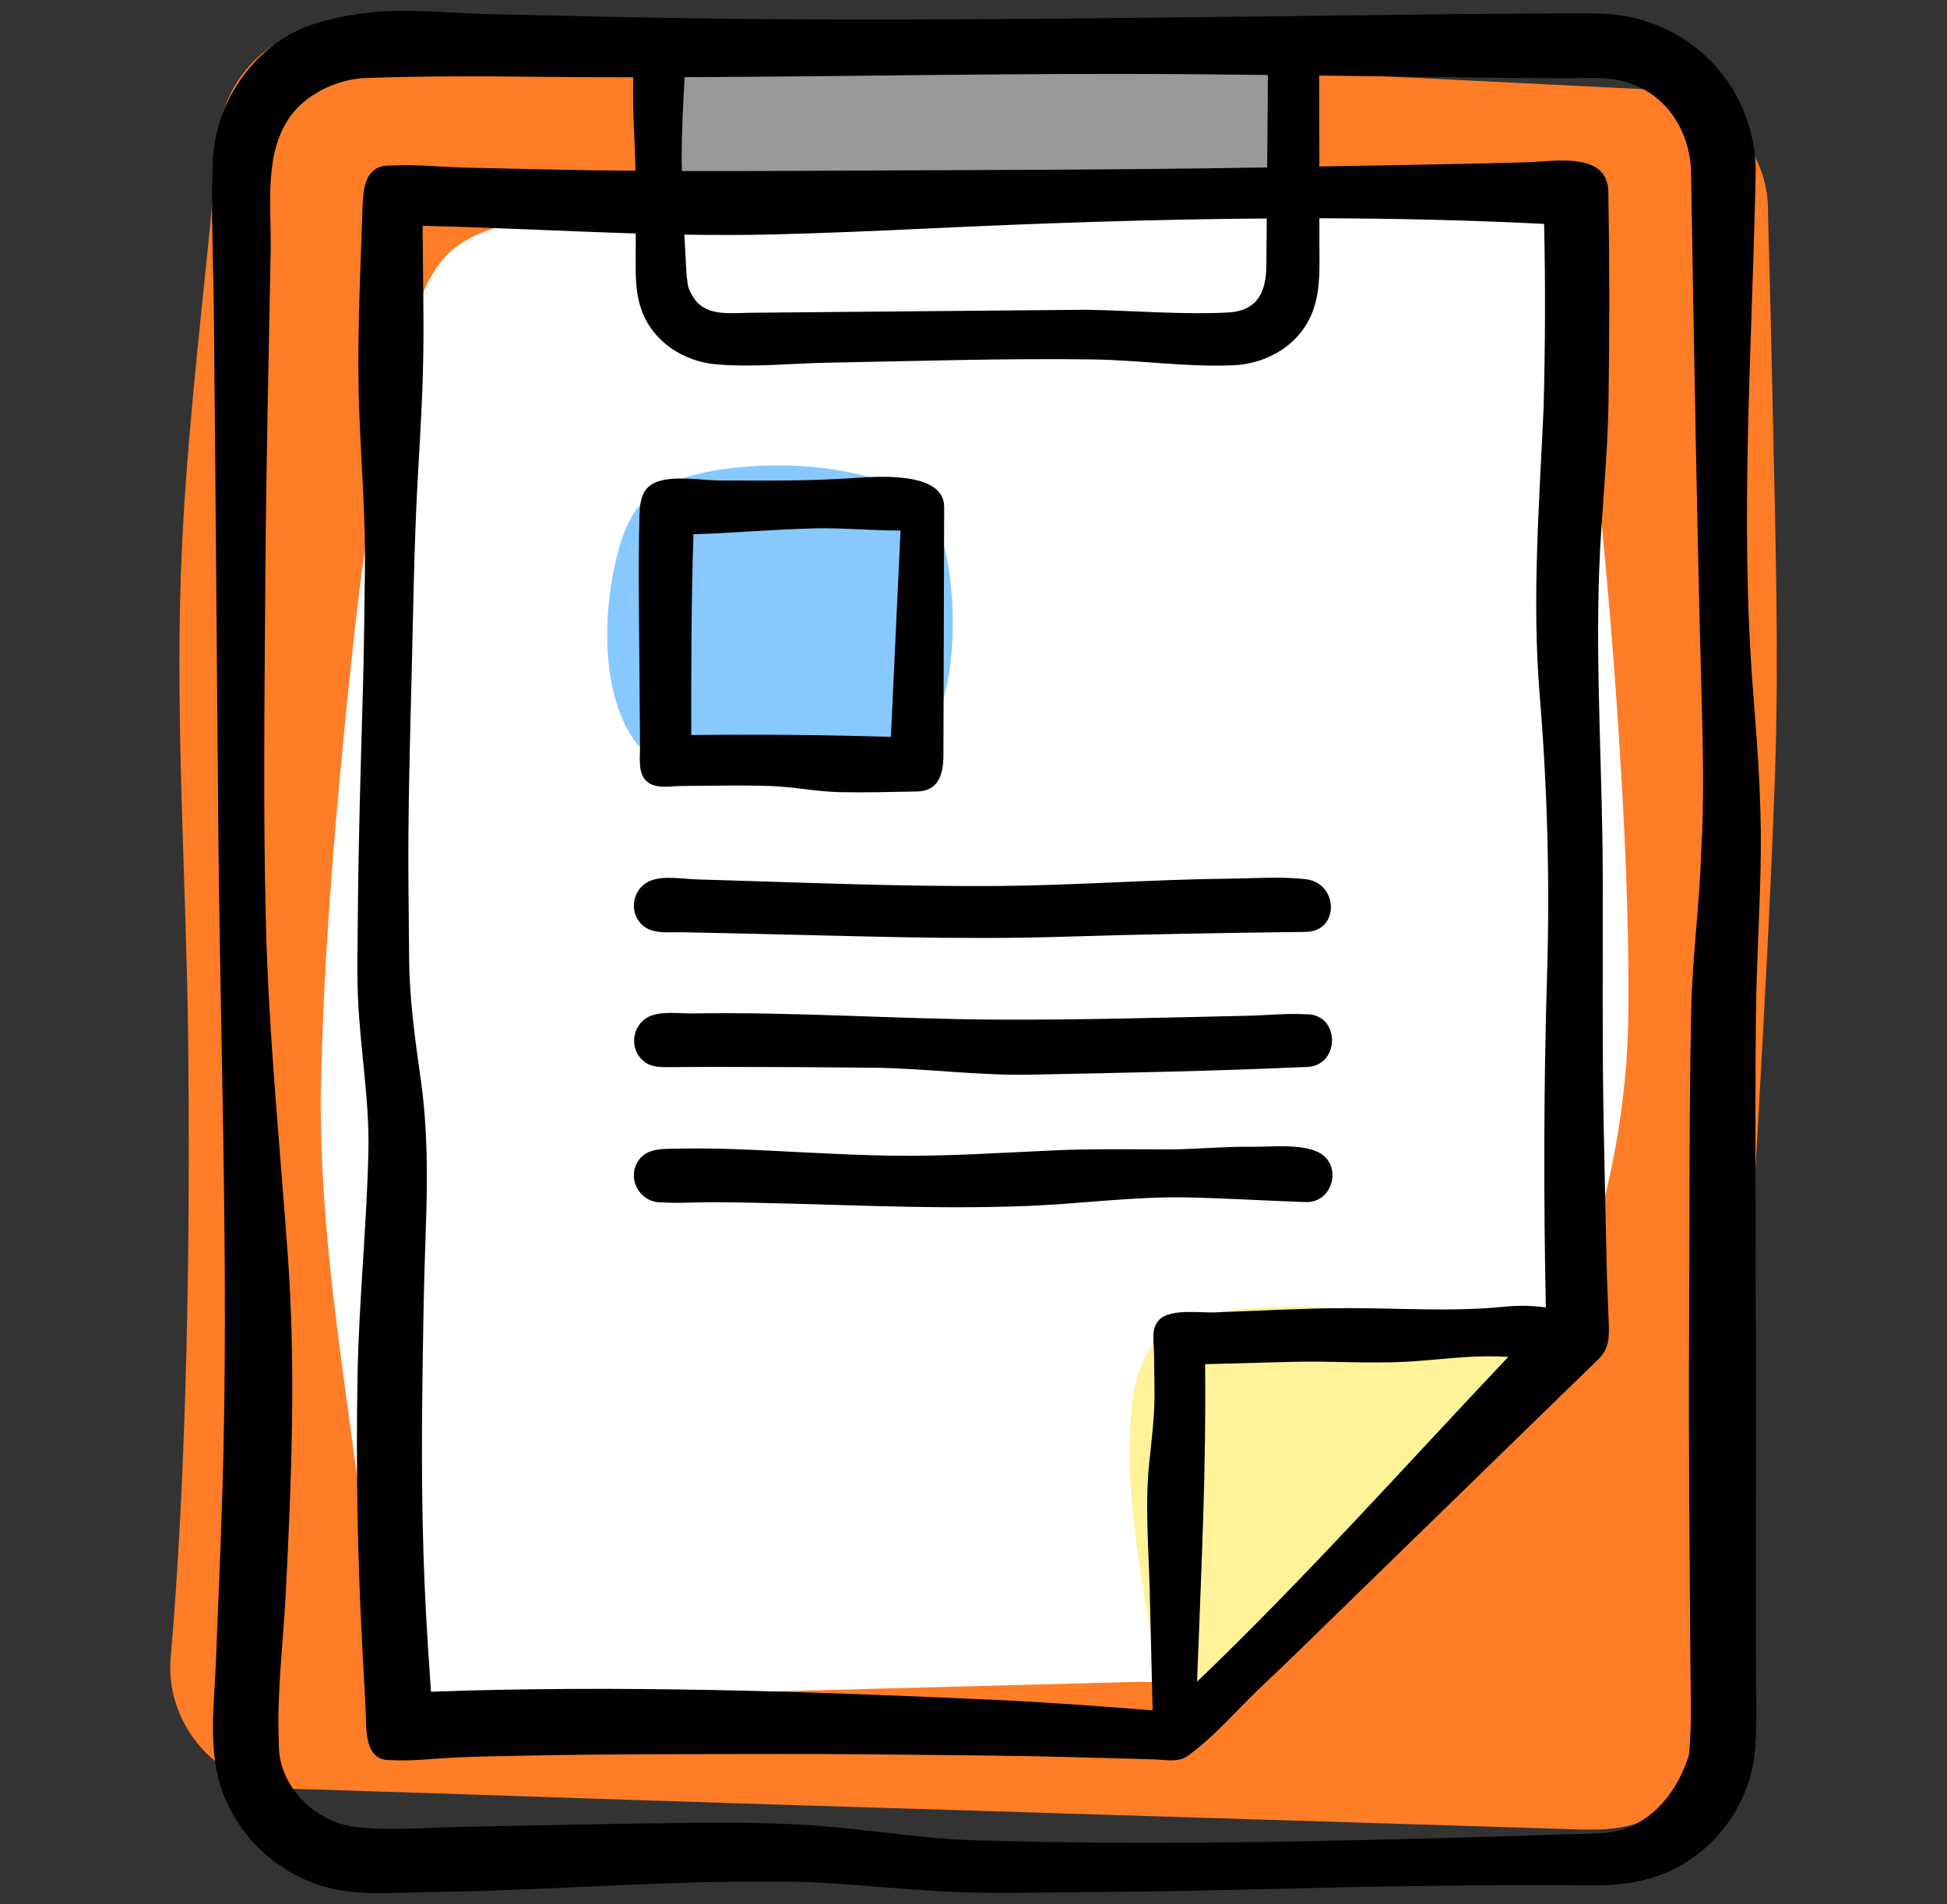
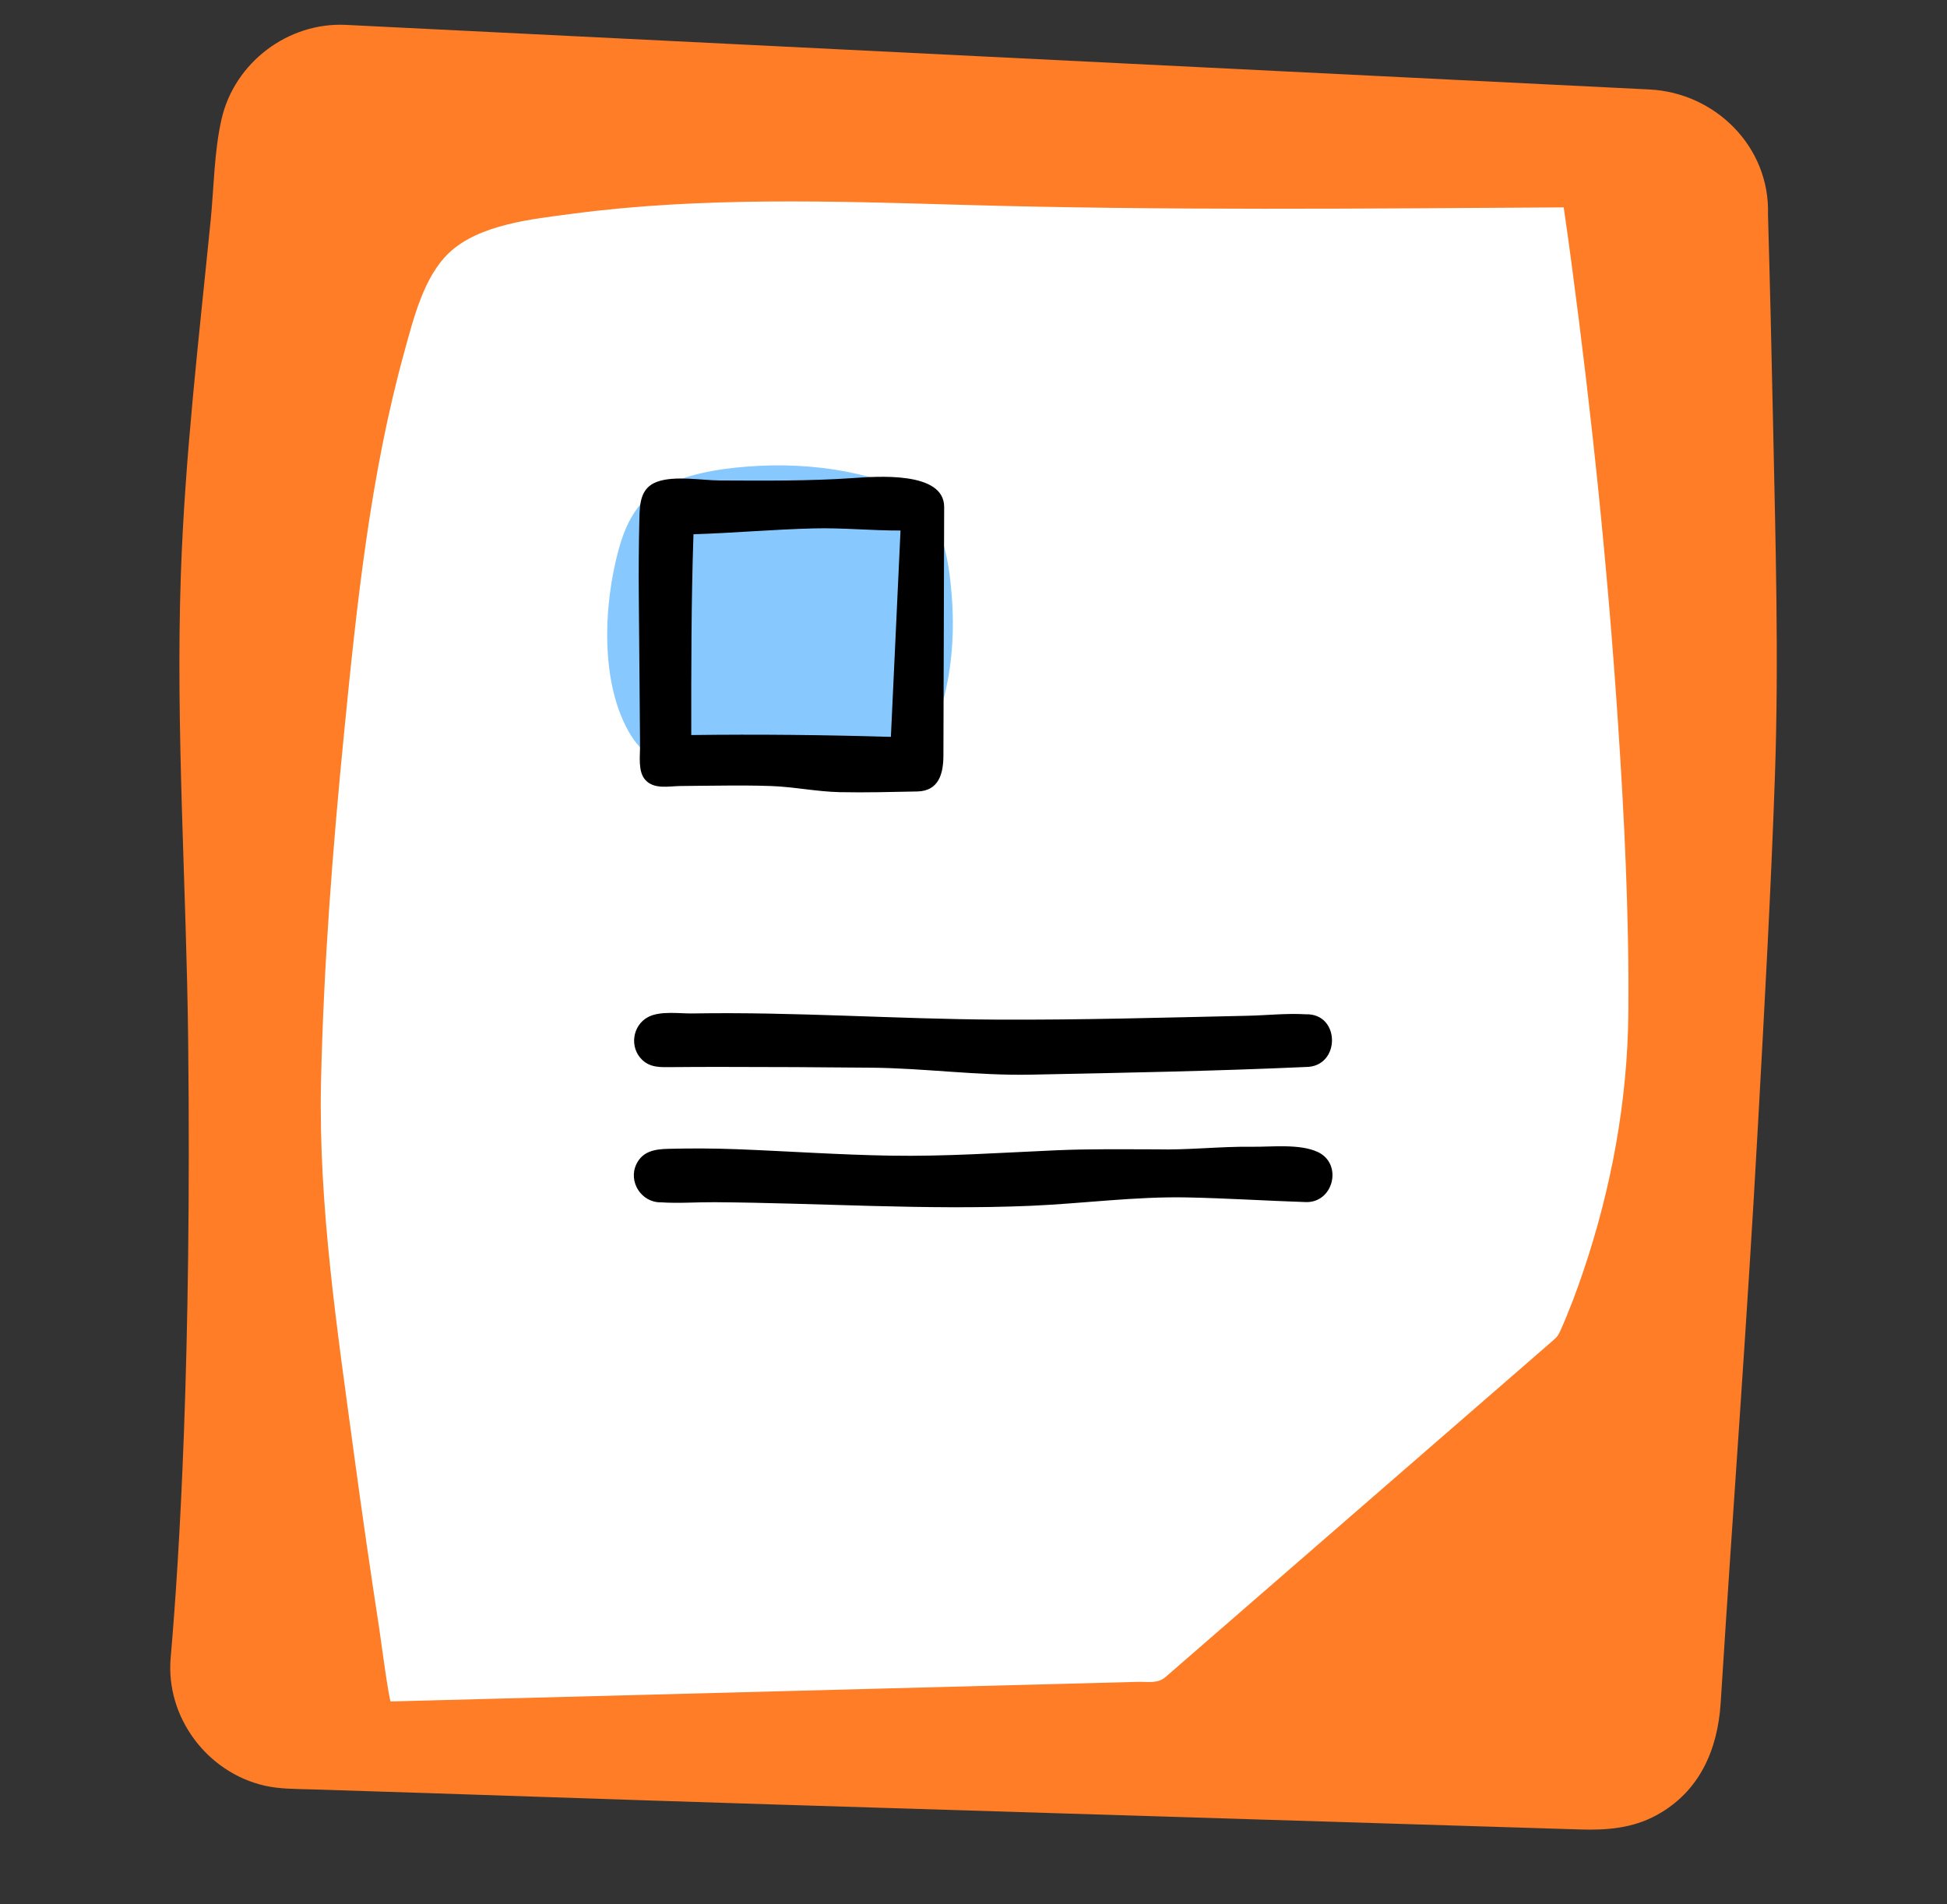
<svg xmlns="http://www.w3.org/2000/svg" enable-background="new 0 0 158.52 155.031" height="155.031px" version="1.1" viewBox="0 0 158.52 155.031" width="158.52px" xml:space="preserve">
  <rect x="0" y="0" width="158.52" height="155.031" fill="#333333" stroke="none" />
  <g id="icons">
    <g>
      <path d="M143.946,17.463c0.17-5.497-4.272-9.911-9.655-10.178c-1.002-0.05-2.005-0.099-3.007-0.149    c-5.618-0.278-11.236-0.557-16.854-0.835c-17.691-0.877-35.382-1.753-53.073-2.63C50.293,3.123,39.228,2.574,28.164,2.026    c-4.711-0.233-9.072,3.07-10.125,7.669c-0.604,2.637-0.621,5.567-0.888,8.249c-0.954,9.584-2.098,19.222-2.427,28.853    c-0.431,12.642,0.456,25.325,0.596,37.968c0.284,25.745-0.708,41.985-1.425,50.219c-0.42,4.821,2.954,9.342,7.66,10.415    c1.222,0.278,2.493,0.26,3.741,0.299c13.239,0.41,24.478,0.82,37.718,1.231c17.263,0.535,34.525,1.07,51.788,1.605    c4.613,0.143,9.227,0.286,13.84,0.429c2.167,0.067,4.255-0.087,6.225-1.161c3.515-1.915,4.986-5.339,5.227-9.154    c1.08-17.145,2.113-30.293,3.058-47.447c0.513-9.324,1.033-18.651,1.357-27.983c0.333-9.604,0.045-19.24-0.153-28.844    C144.239,28.735,144.106,23.099,143.946,17.463z" fill="#FF7D26" />
-       <path d="M105.314,15.901c-13.979,0-27.957,0-41.936,0c-2.76,0-5.52,0-8.279,0c-0.428,0-0.855,0-1.283,0    c-0.004,0-0.002-3.445-0.002-3.656c0-0.75-0.142-8.51,0.127-8.51c1.913,0,3.826,0,5.74,0c15.001,0,30.003,0,45.004,0    c0.127,0,0.629-0.083,0.629,0.073c0,1.194,0,2.389,0,3.583C105.314,10.227,105.314,13.064,105.314,15.901z" fill="#999999" />
      <path d="M127.314,16.886c-16.287,0.098-32.582,0.263-48.864-0.203c-10.575-0.303-21.348-0.67-31.864,0.724    c-3.178,0.421-7.571,0.848-10.03,3.184c-2.071,1.967-2.902,5.407-3.633,8.049c-2.783,10.048-3.881,20.633-4.903,30.98    c-0.932,9.448-1.67,18.949-1.883,28.443c-0.227,10.121,1.344,20.371,2.692,30.375c0.641,4.756,1.331,9.505,2.06,14.248    c0.049,0.322,0.789,5.857,0.926,5.854c13.486-0.354,26.972-0.708,40.458-1.062c6.776-0.178,13.552-0.356,20.328-0.533    c0.851-0.022,1.647,0.169,2.293-0.393c1.964-1.706,3.928-3.412,5.892-5.118c6.585-5.72,13.171-11.439,19.756-17.159    c1.964-1.706,3.928-3.412,5.892-5.118c0.327-0.284,0.43-0.408,0.61-0.81c0.706-1.578,1.313-3.201,1.866-4.837    c2.283-6.751,3.602-13.882,3.665-21.015c0.071-7.964-0.327-15.946-0.859-23.889c-0.83-12.383-2.108-24.742-3.752-37.044    C127.757,20.002,127.544,18.442,127.314,16.886z" fill="#FFFFFF" />
-       <path d="M94.126,109.184c-1.734,1.887-2.006,4.904-2.115,7.337c-0.16,3.573,0.214,7.17,0.726,10.702    c0.66,4.546,1.577,9.08,2.763,13.519c9.244-10.07,18.488-20.14,27.732-30.21c0.533-0.58,1.066-1.161,1.598-1.741    c-4.321-0.951-8.724-1.628-13.127-2.048c-3.438-0.328-6.934-0.511-10.378-0.168C98.891,106.817,95.873,107.281,94.126,109.184z" fill="#FFF399" />
      <path d="M75.092,41.093c-1.519-1.573-3.913-2.233-5.987-2.648c-2.733-0.548-5.569-0.672-8.344-0.448    c-2.396,0.193-4.958,0.611-7.08,1.807c-1.875,1.057-2.759,2.93-3.312,4.94c-1.24,4.509-1.551,11.018,1.014,15.159    c2.431,3.925,9.274,4.157,13.311,4.052c2.72-0.071,5.604-0.407,8.1-1.558c2.259-1.042,3.333-2.942,3.975-5.277    c0.781-2.839,0.951-5.885,0.704-8.811C77.272,45.916,76.841,42.904,75.092,41.093z" fill="#87C9FF" />
      <path d="M69.394,38.931c-3.581,0.242-7.166,0.206-10.755,0.191c-1.529-0.006-3.688-0.418-5.136,0.105    c-1.376,0.496-1.418,1.805-1.447,3.039c-0.048,2.062-0.065,4.121-0.047,6.183c0.021,2.361,0.04,4.722,0.06,7.083    c0.014,1.729,0.028,3.459,0.042,5.189c0.007,0.832-0.179,2.079,0.41,2.76c0.707,0.816,1.911,0.535,2.859,0.52    c1.045-0.017,2.09-0.018,3.135-0.031c1.415-0.017,2.824-0.018,4.238,0.031c1.883,0.065,3.748,0.461,5.634,0.5    c2.099,0.043,4.196-0.015,6.295-0.056c1.788-0.035,2.124-1.508,2.129-2.928c0.021-6.743,0.041-13.485,0.061-20.228    C76.886,38.325,71.294,38.802,69.394,38.931z M56.281,59.851c-0.006-5.453-0.003-10.9,0.18-16.349    c3.268-0.103,6.526-0.395,9.797-0.477c2.352-0.059,4.706,0.182,7.06,0.174l-0.784,16.8C67.114,59.839,61.702,59.779,56.281,59.851    z" />
-       <path d="M106.314,75.879c-6.586,0.082-13.165,0.188-19.748,0.394c-8.676,0.272-17.395-0.077-26.072-0.26    c-1.644-0.035-3.289-0.071-4.933-0.106c-1.212-0.025-2.674,0.24-3.518-0.859c-0.881-1.148-0.37-2.878,0.991-3.365    c1.096-0.392,2.567-0.111,3.688-0.079c8.32,0.235,16.657,0.616,24.982,0.532c6.141-0.062,12.265-0.533,18.411-0.592    c2.031-0.02,4.178-0.188,6.199,0.043C108.969,71.891,109.108,75.841,106.314,75.879z" />
      <path d="M106.314,86.879c-7.478,0.336-14.95,0.477-22.434,0.625c-4.311,0.086-8.617-0.528-12.94-0.568    c-4.13-0.039-8.261-0.064-12.391-0.063c-1.304,0-2.609,0.005-3.913,0.017c-0.857,0.008-1.69,0.051-2.365-0.605    c-1.036-1.008-0.784-2.787,0.489-3.469c0.987-0.529,2.576-0.278,3.627-0.296c8.268-0.142,16.51,0.459,24.771,0.502    c6.803,0.035,13.621-0.165,20.422-0.314c1.557-0.034,3.179-0.215,4.734-0.12C109.158,82.501,109.159,86.885,106.314,86.879z" />
      <path d="M106.314,97.879c-3.209-0.106-6.421-0.312-9.629-0.379c-4.251-0.089-8.554,0.504-12.805,0.684    c-8.588,0.363-17.128-0.236-25.71-0.295c-1.438-0.01-2.924,0.108-4.356,0.01c-1.594,0.032-2.696-1.69-1.993-3.124    c0.521-1.061,1.537-1.205,2.582-1.232c1.864-0.047,3.746-0.04,5.609,0.032c4.163,0.162,8.325,0.455,12.491,0.524    c4.529,0.076,9.008-0.242,13.529-0.439c2.7-0.118,5.403-0.077,8.105-0.075c2.606,0.069,5.211-0.246,7.821-0.211    c1.568,0.021,3.853-0.259,5.326,0.424C109.348,94.754,108.581,97.95,106.314,97.879z" />
-       <path d="M142.955,108.362c0-8.619-0.086-17.242,0.012-25.86c0.05-4.409,0.354-8.808,0.395-13.217    c0.041-4.357-0.29-8.667-0.631-13.007c-1.108-14.115-0.052-28.404,0.219-42.544c-0.214-7.197-5.87-12.612-13.048-12.637    c-8.078-0.028-16.157,0.121-24.234,0.209C88.096,1.498,70.511,1.767,52.94,1.434c-4.432-0.084-8.863-0.188-13.295-0.289    c-3.26-0.074-6.807-0.513-10.048-0.066c-2.977,0.41-5.618,1.055-7.949,3.094c-2.57,2.248-4.181,5.513-4.32,8.93    c-0.173,4.227,0.05,8.5,0.088,12.731c0.041,4.536,0.082,9.073,0.123,13.61c0.083,9.19,0.156,18.38,0.231,27.57    c0.148,18.162,0.894,36.322,0.335,54.483c-0.142,4.604-0.347,9.206-0.524,13.808c-0.136,3.53-0.706,7.356,0.589,10.745    c1.335,3.496,4.171,6.187,7.699,7.407c2.913,1.008,6.207,0.63,9.244,0.597c9.144-0.1,18.272-0.901,27.417-0.842    c4.536-0.08,9.023,0.481,13.542,0.756c4.449,0.27,8.929,0.107,13.384,0.084c8.997-0.046,17.99-0.406,26.987-0.497    c4.245-0.043,8.487-0.102,12.732-0.034c2.852,0.045,5.526-0.297,8.014-1.827c3.295-2.027,5.482-5.603,5.722-9.474    c0.165-2.333,0.042-4.711,0.043-7.046C142.959,126.236,142.955,117.299,142.955,108.362z M97.111,6.042    c2.038,0.016,4.076,0.044,6.114,0.066c-0.005,1.161-0.01,2.323-0.02,3.484c-0.011,1.347-0.023,2.693-0.034,4.04l-0.309,0.005    c-12.396,0.218-24.799,0.199-37.197,0.271c-3.383,0.02-6.765,0.03-10.147,0.02c-0.005-0.318-0.017-0.635-0.017-0.953    c-0.005-2.229,0.119-4.461,0.24-6.691C69.531,6.232,83.317,5.93,97.111,6.042z M125.362,56.645    c0.629,7.645,0.829,15.181,0.594,22.843c-0.276,8.997-0.278,17.975-0.1,26.969c-1.149-0.162-2.306-0.167-3.497-0.048    c-4.254,0.424-8.613,0.083-12.882,0.106c-3.532,0.019-7.068,0.214-10.598,0.347c-1.115,0.042-3.481-0.303-4.424,0.531    c-0.786,0.695-0.512,1.845-0.497,2.769c0.016,0.991,0.022,1.982,0.038,2.973c0.032,2.02-0.213,3.944-0.425,5.946    c-0.364,3.436-0.046,7.045,0.038,10.5c0.078,3.23,0.157,6.459,0.235,9.689c-4.24-0.343-8.483-0.656-12.733-0.852    c-15.341-0.705-30.675-1.223-46.021-0.67c-0.084-1.266-0.168-2.533-0.253-3.799c-0.449-6.752-0.536-13.546-0.455-20.311    c0.052-4.333,0.107-8.661,0.268-12.991c0.157-4.226,0.209-8.466-0.38-12.663c-0.462-3.292-0.927-6.508-0.958-9.84    c-0.018-1.981-0.037-3.962-0.055-5.944c-0.055-5.965,0.126-11.93,0.273-17.892c0.102-4.131,0.165-8.268,0.339-12.396    c0.184-4.367,0.536-8.716,0.596-13.089c0.047-3.479-0.04-6.957-0.055-10.436c5.794,0.134,11.57,0.447,17.353,0.624    c-0.003,0.854-0.007,1.707-0.007,2.56c0,1.294,0.041,2.507,0.502,3.746c0.94,2.524,3.383,4.1,5.991,4.341    c2.998,0.277,6.156-0.071,9.165-0.125c7.181-0.129,14.391-0.366,21.572-0.266c3.786,0.053,7.642,0.642,11.421,0.478    c2.832-0.123,5.526-1.73,6.512-4.501c0.648-1.821,0.493-3.77,0.503-5.672c0.003-0.6-0.001-1.199-0.001-1.799    c6.094,0.014,12.192,0.149,18.296,0.458c0.116,4.97,0.091,9.957-0.038,14.929C125.326,41.041,124.713,48.757,125.362,56.645z     M97.515,135.598c0.307-8.173,0.704-16.343,0.599-24.52c2.377-0.063,4.753-0.126,7.13-0.191c3.067-0.084,6.125,0.156,9.188-0.005    c2.15-0.113,4.286-0.411,6.441-0.443c0.644-0.01,1.287,0.015,1.929,0.047c-0.028,0.03-0.057,0.058-0.085,0.088    c-8.341,8.813-16.474,17.953-25.251,26.354C97.481,136.484,97.498,136.041,97.515,135.598z M100.113,25.439    c-3.843,0.206-7.827-0.153-11.674-0.216c-4.629,0.04-9.258,0.08-13.887,0.122c-4.501,0.041-9.003,0.082-13.504,0.122    c-1.642,0.015-3.677,0.338-4.655-1.353c-0.201-0.348-0.35-0.597-0.404-0.998c-0.011-0.084-0.098-0.94-0.069-0.379    c-0.064-1.21-0.135-2.421-0.202-3.633c2.378,0.039,4.758,0.045,7.143-0.014c4.144-0.102,8.275-0.276,12.416-0.473    c9.295-0.441,18.576-0.763,27.86-0.828c-0.011,1.261-0.021,2.521-0.032,3.782C103.087,23.685,102.472,25.24,100.113,25.439z     M138.51,69.285c-0.119,4.289-0.719,8.55-0.813,12.844c-0.191,8.754-0.123,17.521-0.175,26.276    c-0.053,8.923,0.045,17.846,0.101,26.768c0.016,2.558,0.129,5.123-0.096,7.67c-1.066,3.454-3.568,6.321-7.34,6.438    c-16.924,0.528-33.957,1.076-50.887,0.566c-4.527-0.136-8.991-0.963-13.507-1.241c-4.531-0.279-9.101-0.188-13.638-0.125    c-4.578,0.063-9.156,0.166-13.734,0.253c-3.077,0.031-6.35,0.373-9.423,0.035c-3.317-0.365-6.353-3.323-6.295-6.768    c-0.184-4.037,0.352-8.19,0.559-12.223c0.47-9.149,0.833-18.371,0.174-27.521c-0.652-9.06-1.561-18.035-1.789-27.124    c-0.229-9.139-0.107-18.275-0.049-27.415c0.058-9.104,0.268-18.211,0.441-27.313c0.068-3.574-0.618-8.012,1.686-11.047    c1.474-1.942,4.064-2.951,6.114-3.007c4.676-0.167,9.326-0.148,14.006-0.097c2.573,0.028,5.146,0.037,7.718,0.039    c-0.055,1.722,0.018,3.45,0.096,5.166c0.037,0.814,0.061,1.629,0.077,2.444c-2.255-0.02-4.51-0.047-6.764-0.095    c-2.376-0.051-4.752-0.104-7.128-0.159c-1.983-0.046-4.056-0.292-6.033-0.169c-2.343-0.079-2.257,2.349-2.312,3.975    c-0.181,5.355-0.456,10.725-0.25,16.082c0.168,4.37,0.526,8.71,0.459,13.089c-0.047,3.088-0.064,6.177-0.153,9.265    c-0.183,6.385-0.383,12.768-0.425,19.156c-0.013,1.988-0.069,3.984,0.005,5.971c0.161,4.26,0.954,8.452,0.86,12.729    c-0.135,6.116-0.778,12.2-0.886,18.324c-0.126,7.183-0.016,14.4,0.366,21.575c0.098,1.848,0.197,3.696,0.295,5.544    c0.079,1.479-0.185,4.216,2.043,4.125c1.792,0.104,3.685-0.147,5.482-0.223c2.019-0.085,4.042-0.108,6.062-0.149    c6.62-0.135,13.242-0.109,19.863-0.124c4.561-0.01,9.12,0.035,13.681,0.088c2.335,0.028,4.671,0.045,7.006,0.091    c2.304,0.045,4.607,0.108,6.91,0.168c1.063,0.028,2.126,0.058,3.189,0.094c0.927,0.031,2.087,0.297,2.842-0.398    c2.079-1.52,3.855-3.618,5.726-5.405c1.002-0.957,2.013-1.907,3.006-2.875c2.616-2.549,5.233-5.097,7.849-7.646    c4.782-4.659,9.568-9.314,14.352-13.971c0.788-0.766,1.575-1.533,2.363-2.3c0.903-0.88,0.877-1.856,0.831-3.044    c-0.063-1.632-0.136-3.263-0.171-4.896c-0.071-3.296-0.142-6.591-0.213-9.887c-0.156-7.213-0.086-14.432-0.1-21.646    c-0.017-8.275-0.592-16.554-0.286-24.827c0.166-4.488,0.68-8.958,0.752-13.452c0.091-5.73,0.092-11.446-0.009-17.177    c0.047-3.453-4.418-2.585-6.597-2.522c-2.91,0.084-5.821,0.145-8.732,0.197c-2.734,0.049-5.468,0.098-8.201,0.146    c0-0.038,0-0.076,0-0.114c-0.005-2.43-0.01-4.859-0.015-7.289c4.75,0.059,9.5,0.122,14.25,0.178    c2.041,0.024,4.081,0.039,6.122,0.037c1.522-0.001,3.134-0.142,4.61,0.307c3.251,0.952,5.149,3.905,5.292,7.177    c0.001,0.123,0.015,0.898,0.018,1.045c0.233,13.795,0.46,27.588,0.831,41.38C138.644,60.607,138.764,64.958,138.51,69.285z" />
    </g>
  </g>
  <g id="Isolation_Mode" />
  <g id="Calque_1" />
  <g id="_x30_16_soundcloud" />
  <g id="Layer_1" />
</svg>